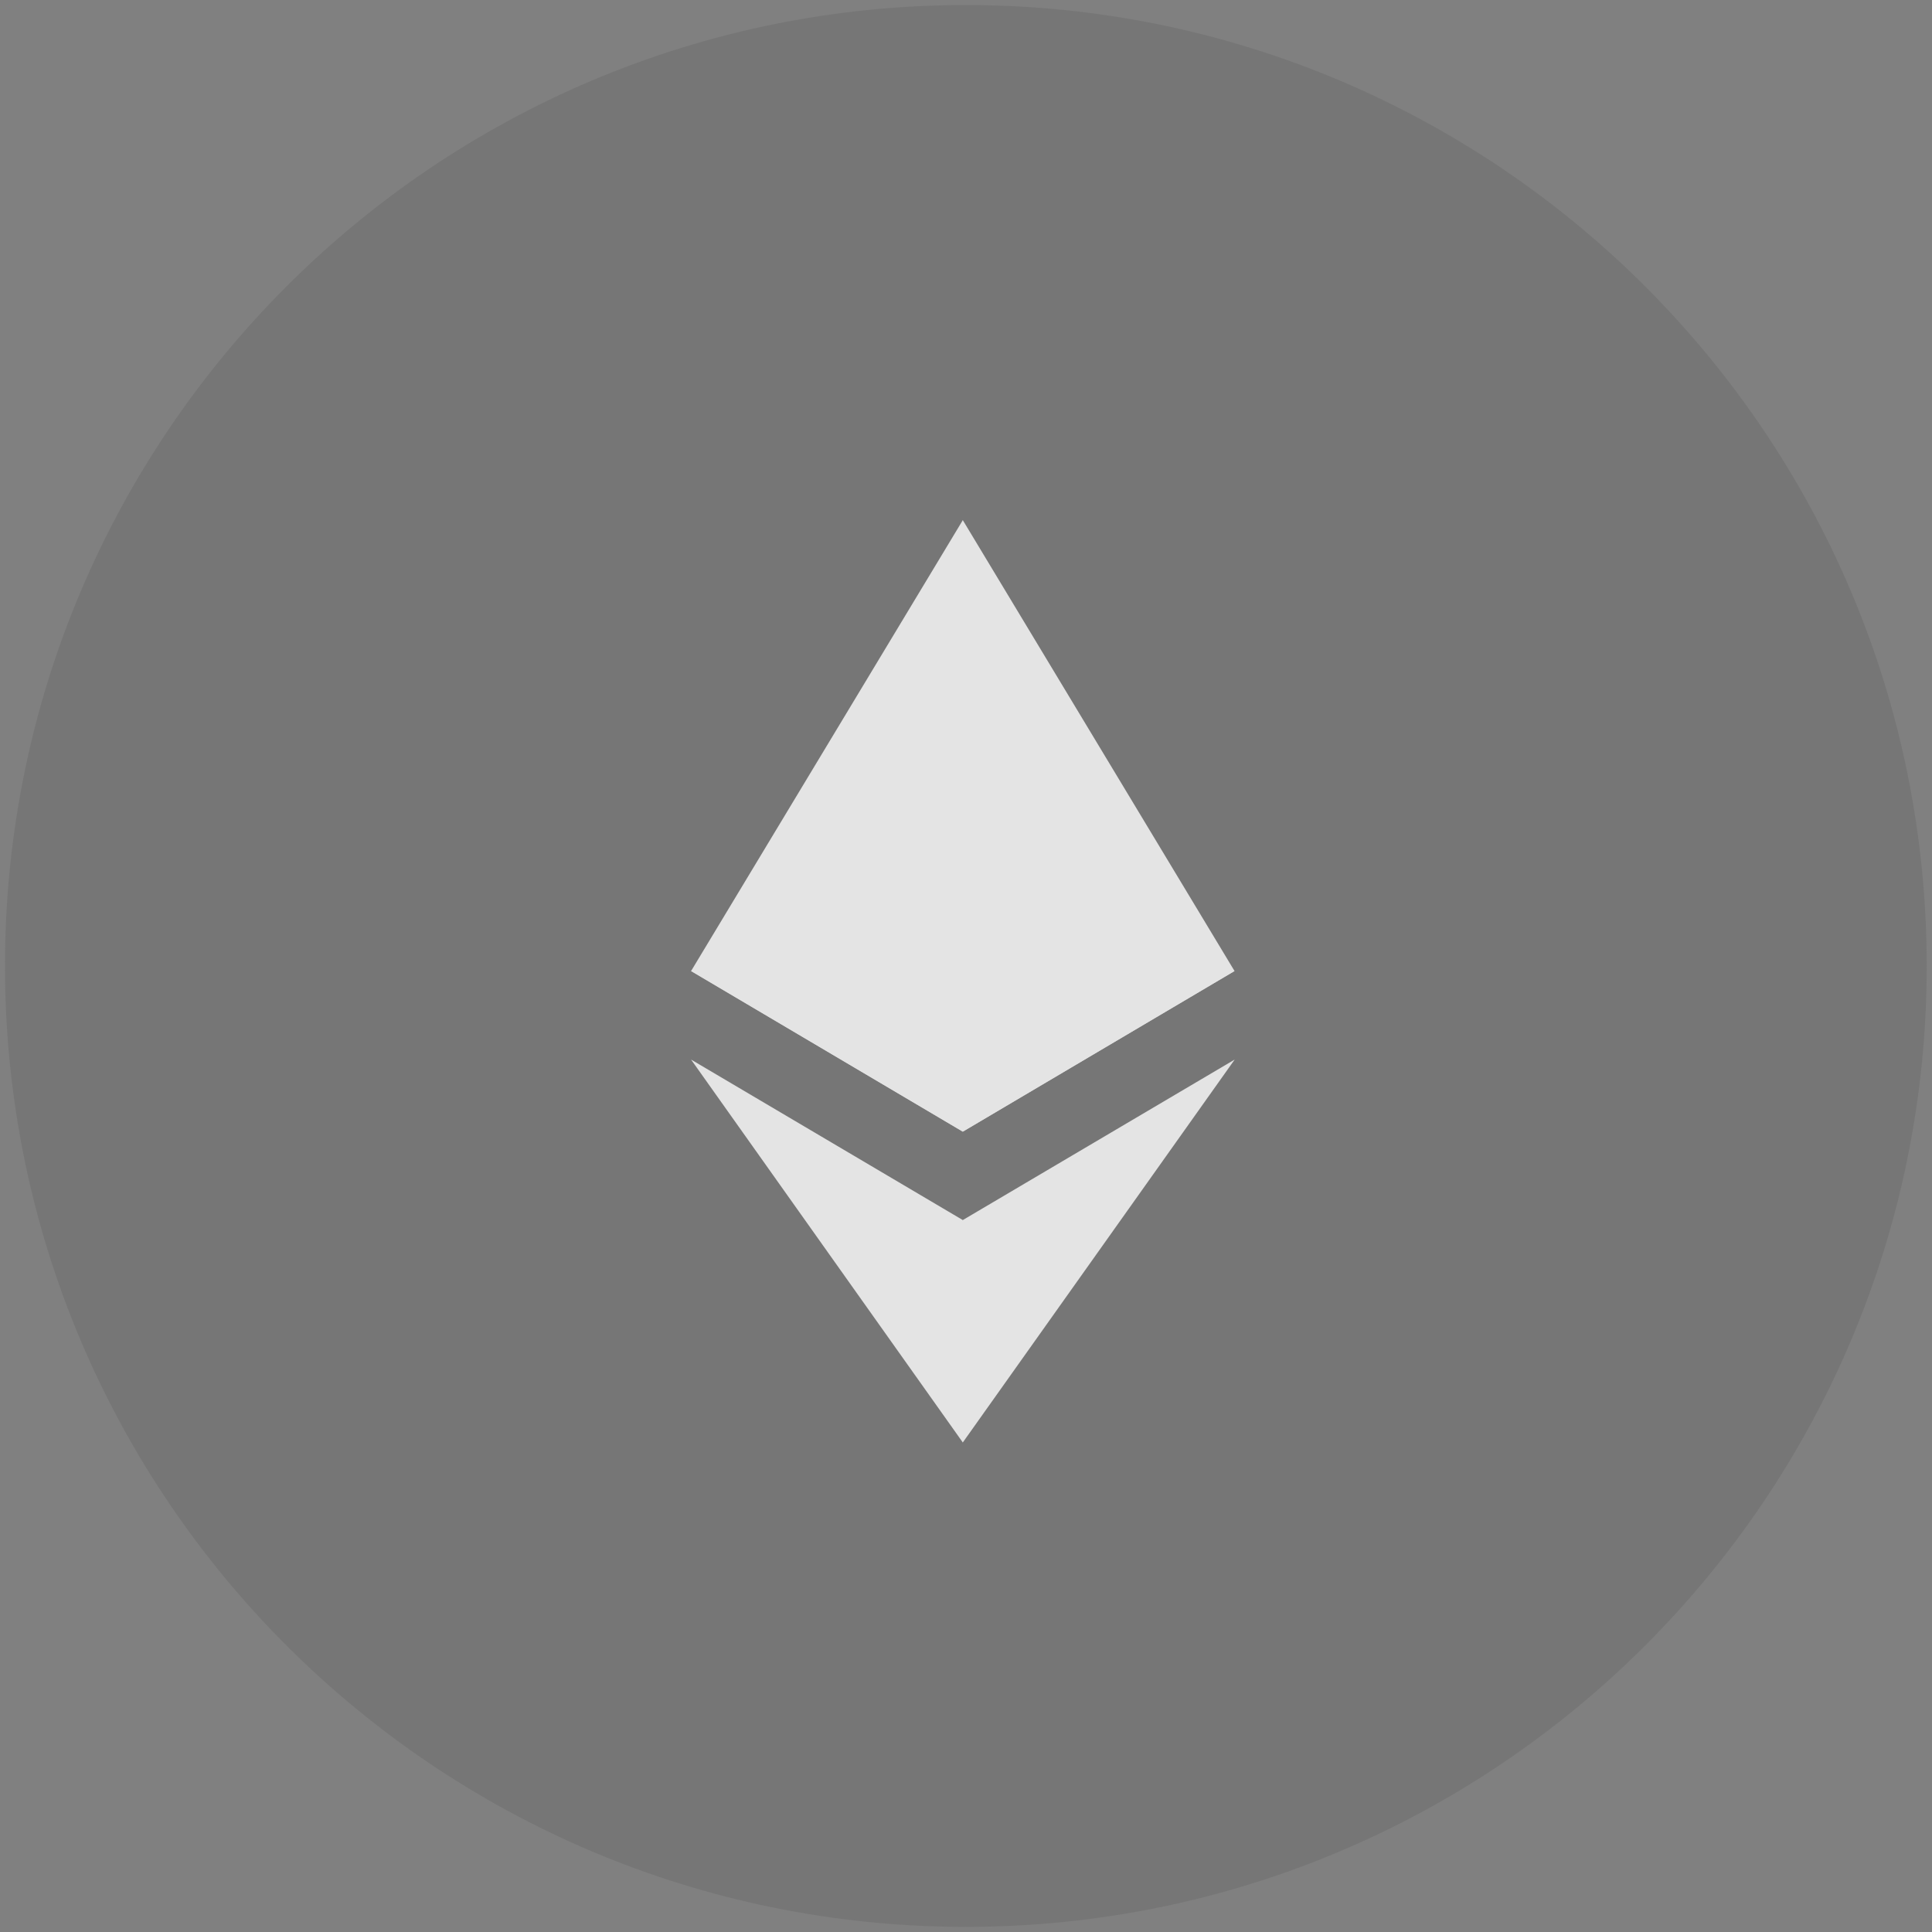
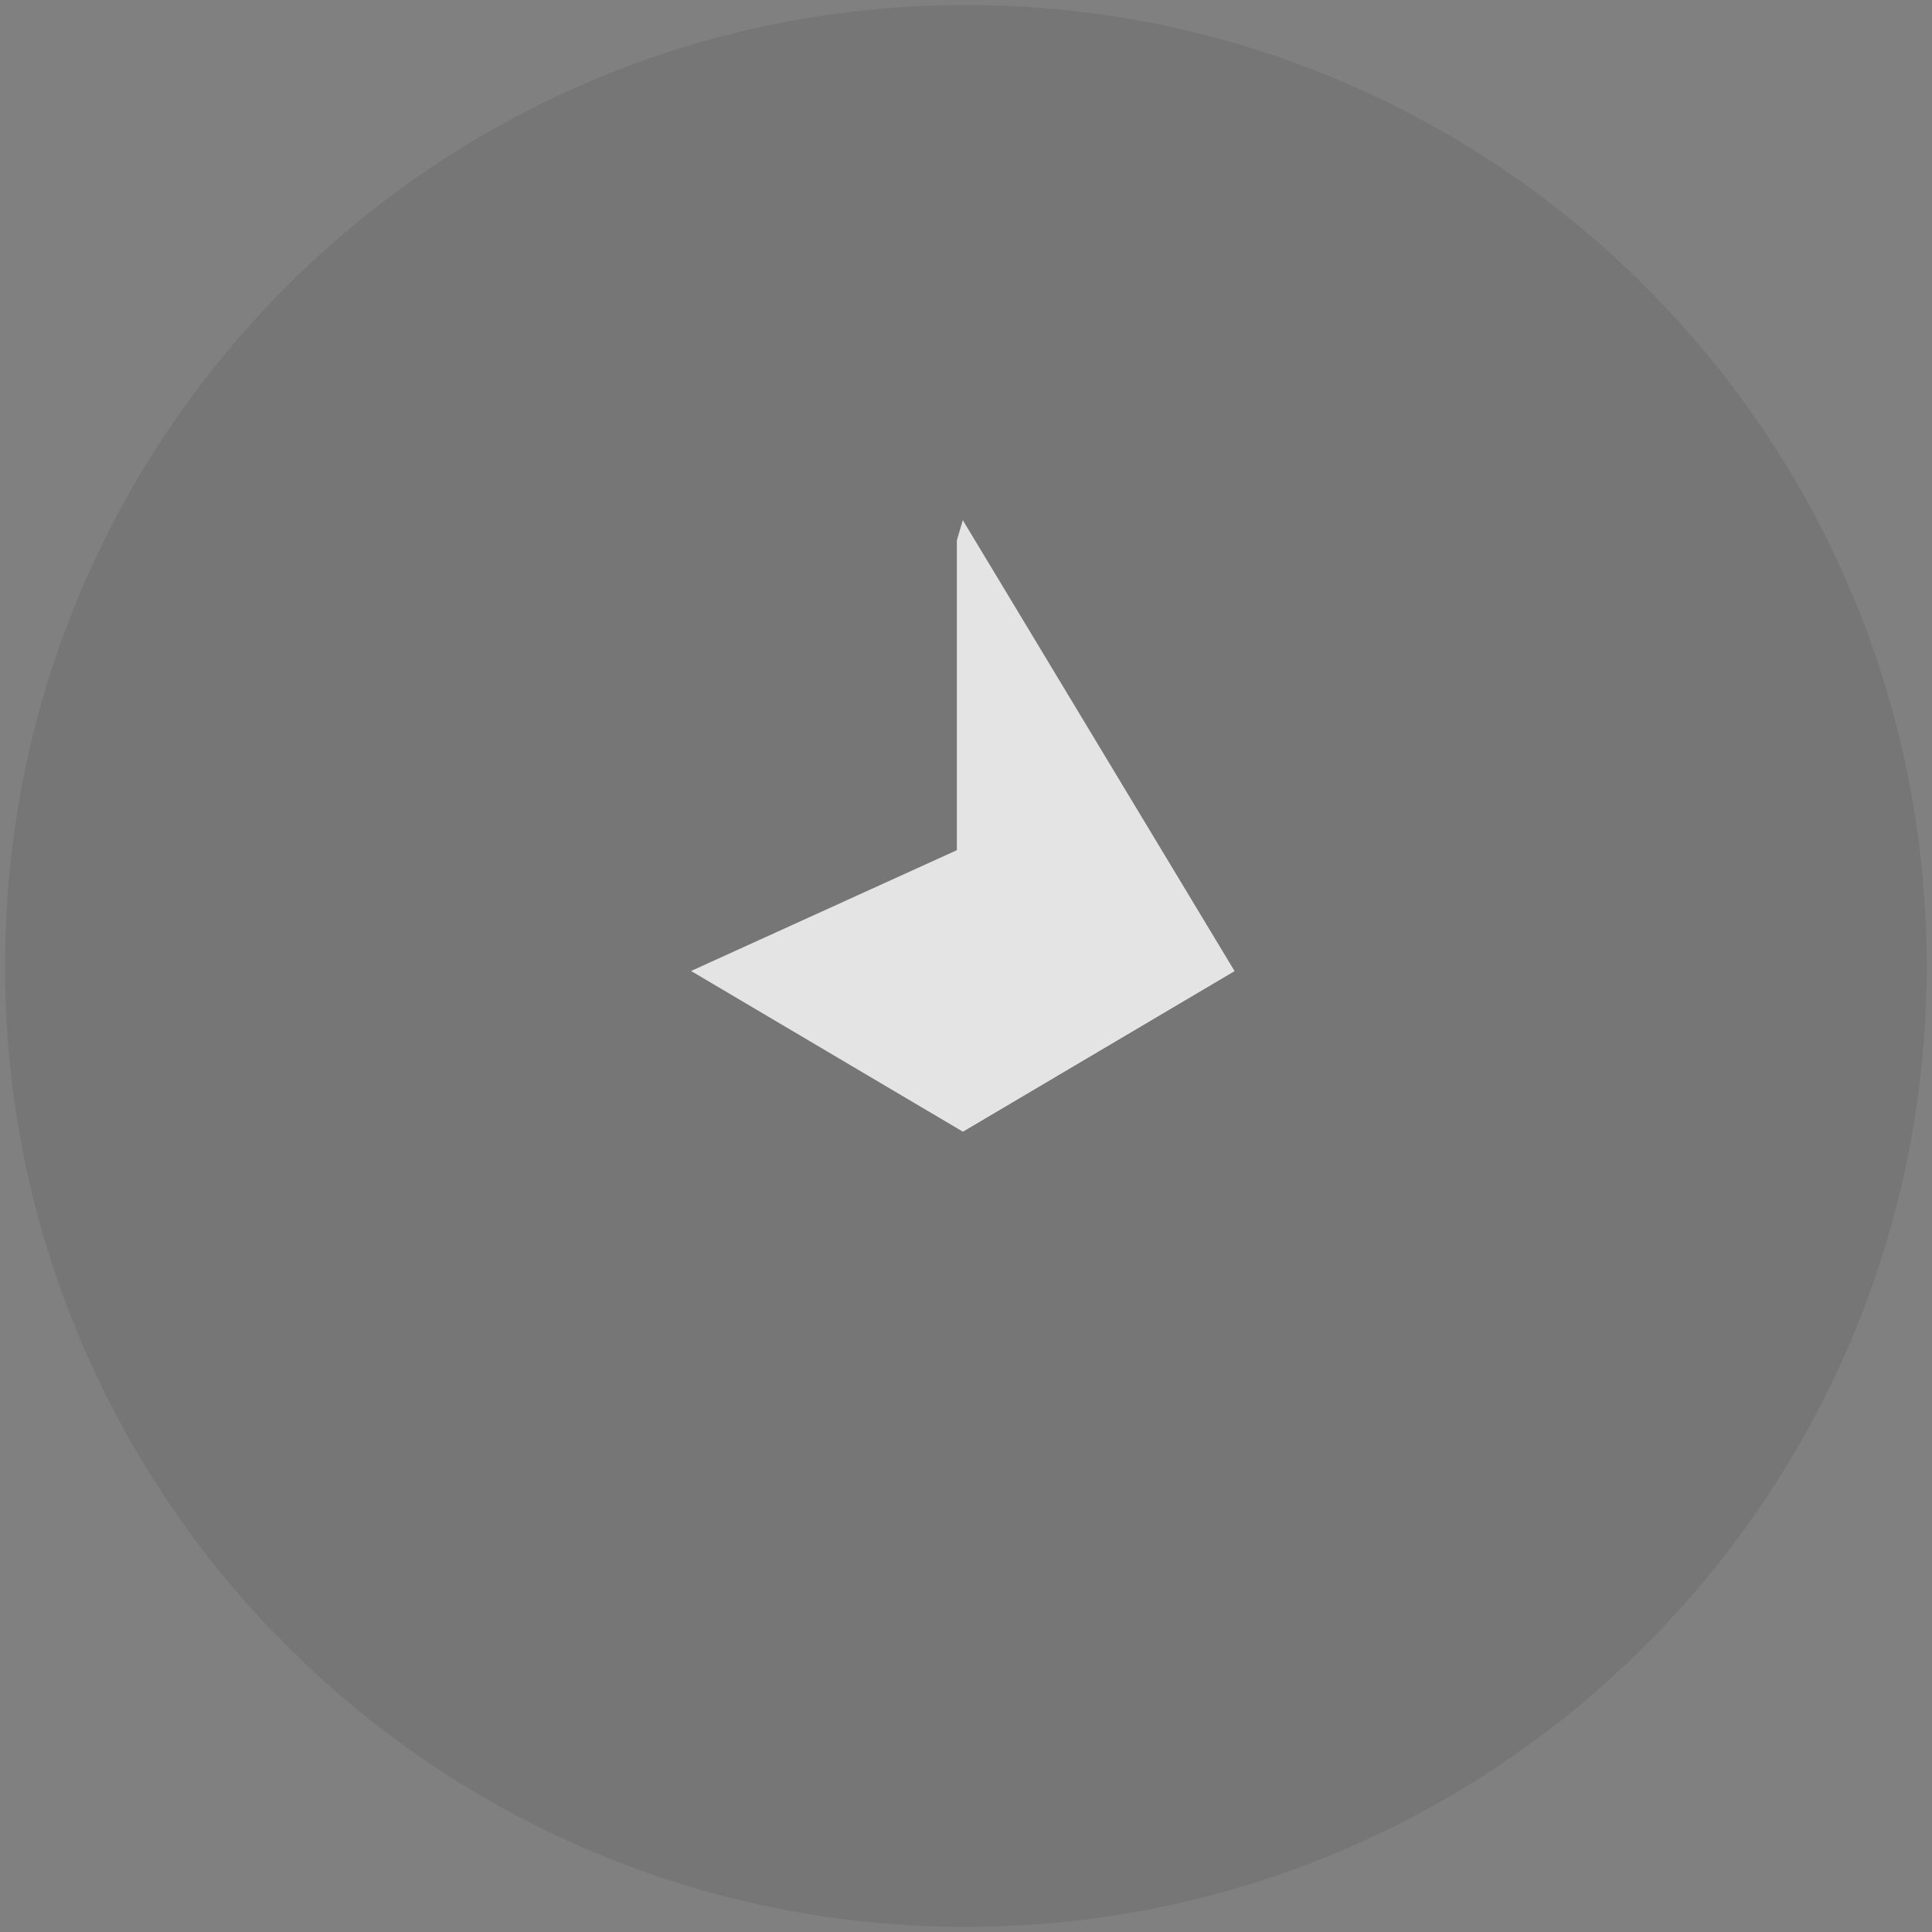
<svg xmlns="http://www.w3.org/2000/svg" width="26" height="26" viewBox="0 0 26 26" fill="none">
  <rect x="0" y="0" width="26" height="26" fill="#808080" stroke="none" />
  <path opacity="0.2" d="M25.929 13C25.929 20.142 20.14 25.931 12.998 25.931C5.856 25.931 0.067 20.142 0.067 13C0.067 5.858 5.856 0.068 12.998 0.068C20.14 0.068 25.929 5.858 25.929 13Z" fill="#505050" />
  <g opacity="0.8">
    <path d="M12.957 7L12.877 7.271V15.149L12.957 15.229L16.614 13.068L12.957 7Z" fill="white" />
-     <path d="M12.957 7L9.3 13.068L12.957 15.229V11.405V7Z" fill="white" />
-     <path d="M12.957 16.419L12.912 16.474V19.28L12.957 19.412L16.616 14.259L12.957 16.419Z" fill="white" />
-     <path d="M12.957 19.412V16.419L9.3 14.259L12.957 19.412Z" fill="white" />
    <path d="M12.957 15.229L16.613 13.067L12.957 11.405V15.229Z" fill="white" />
    <path d="M9.3 13.067L12.957 15.229V11.405L9.3 13.067Z" fill="white" />
  </g>
</svg>